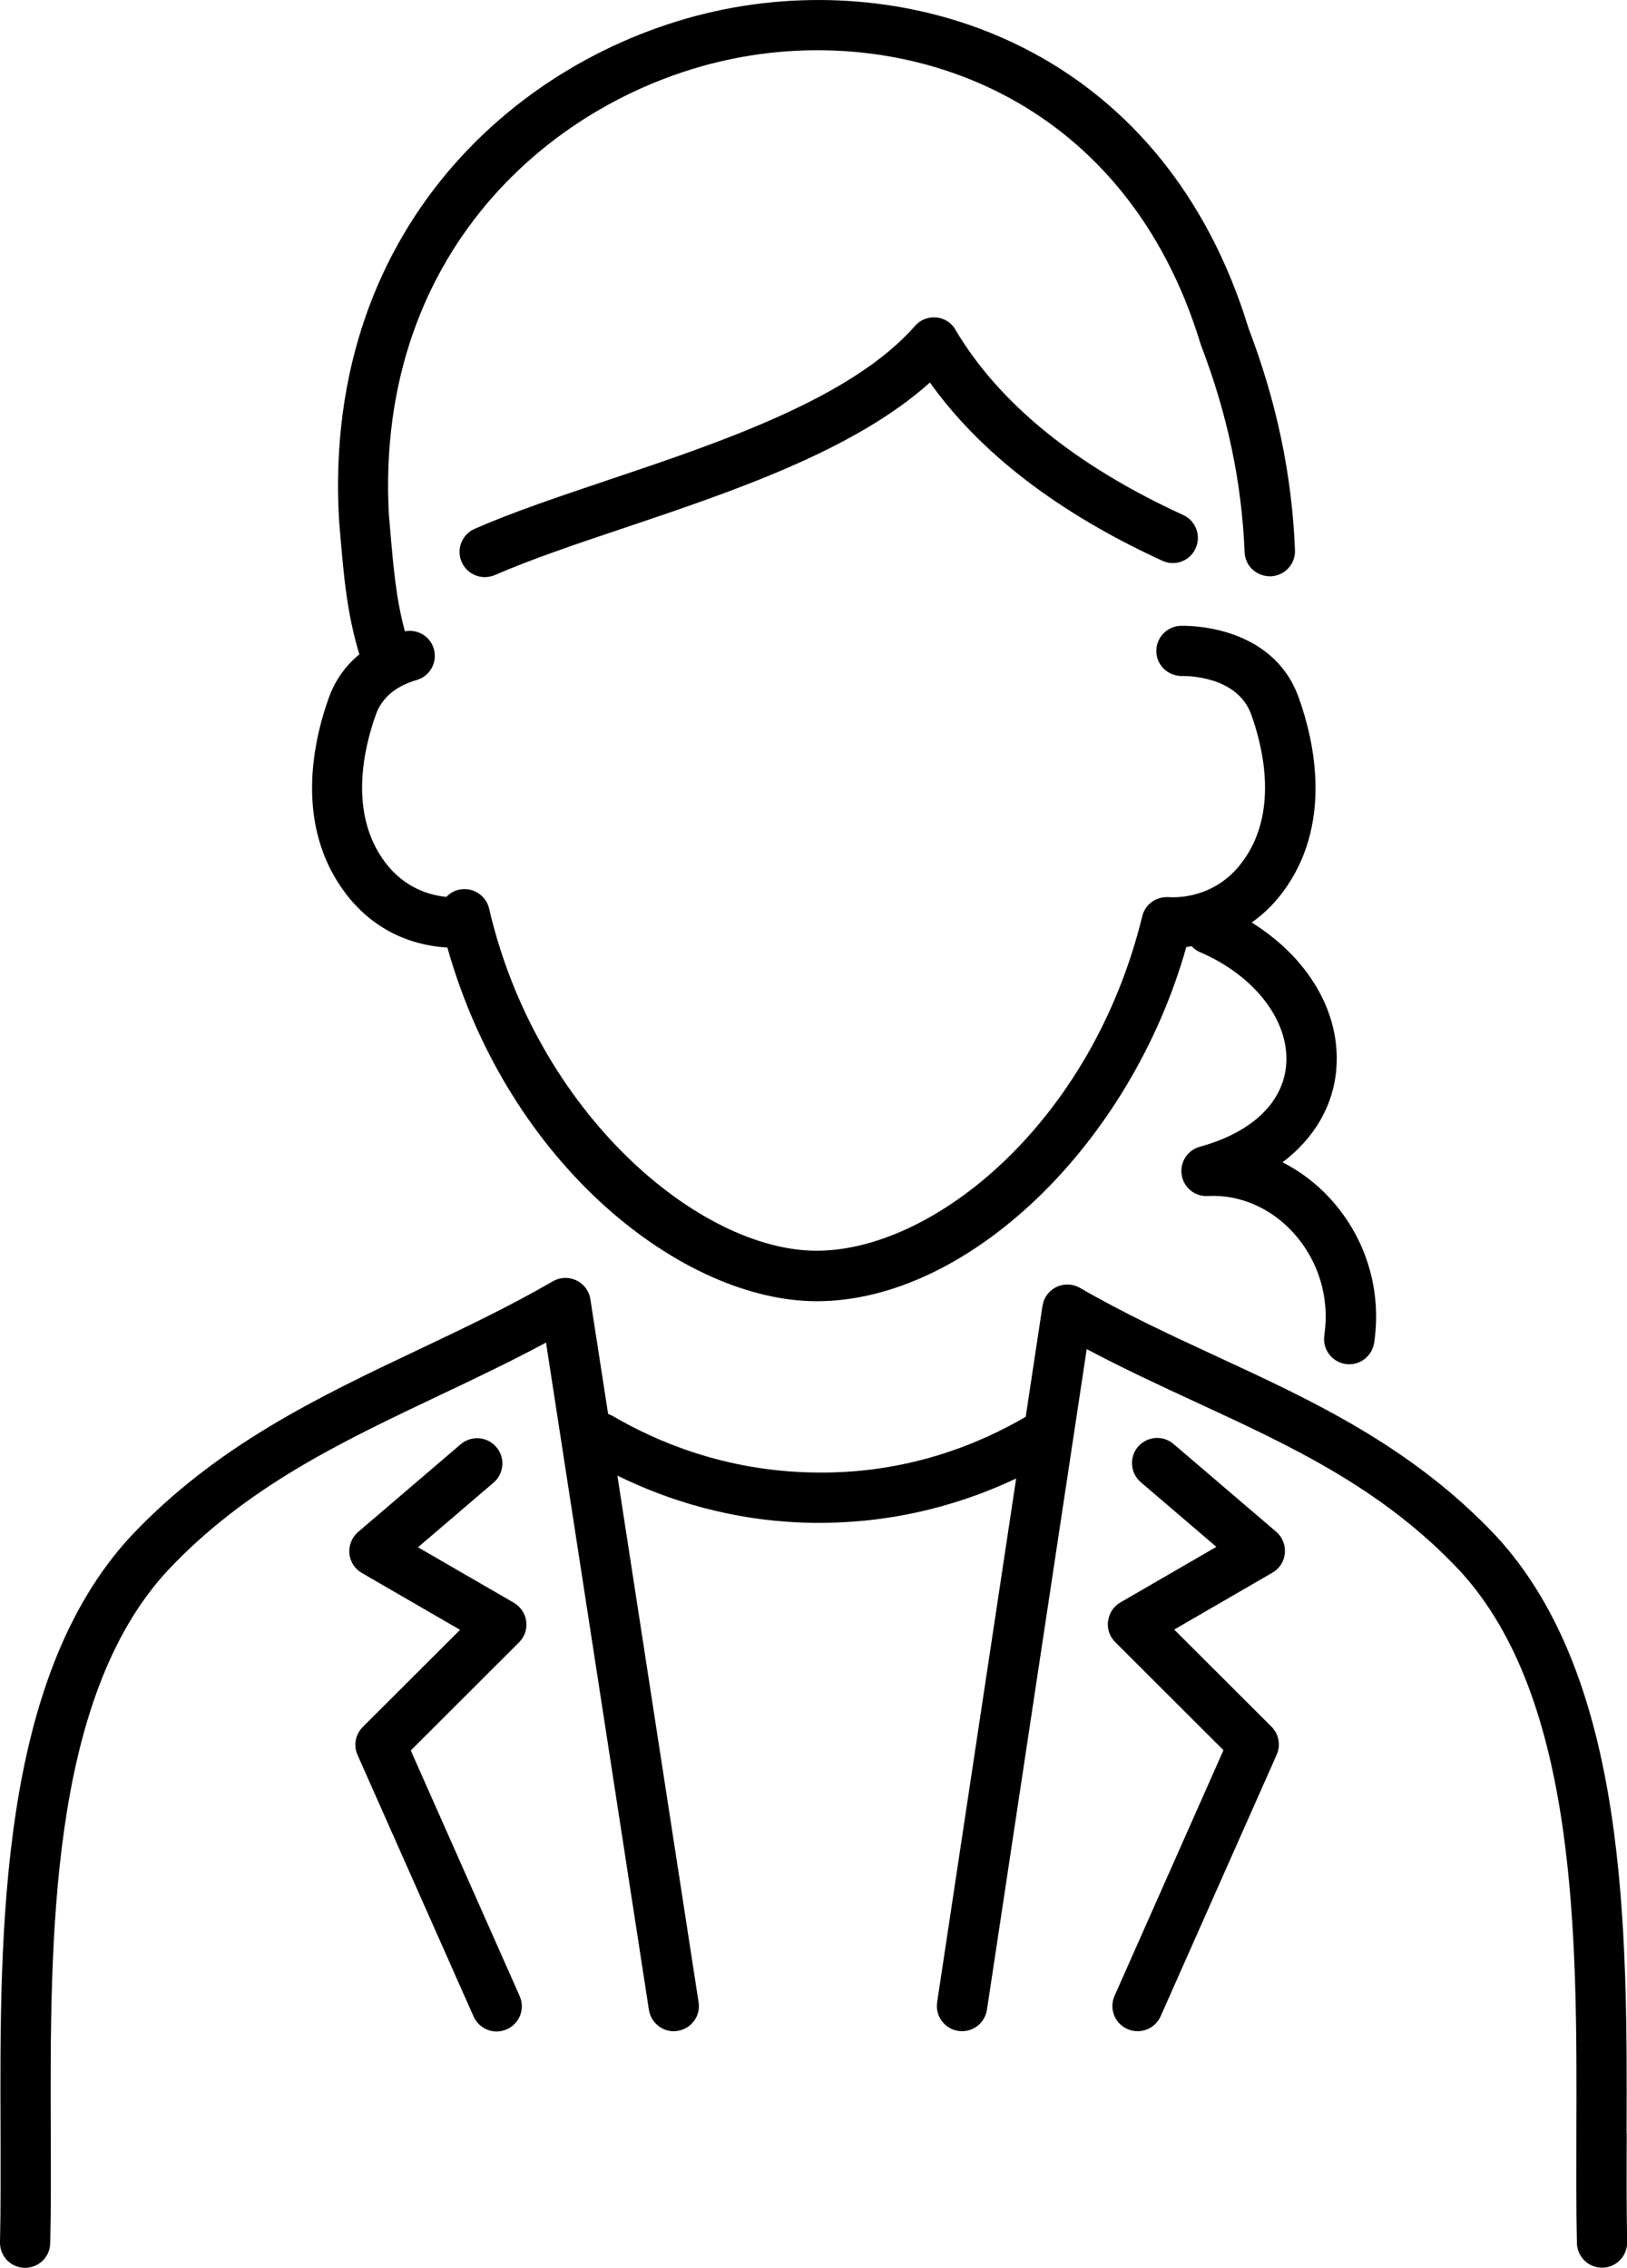
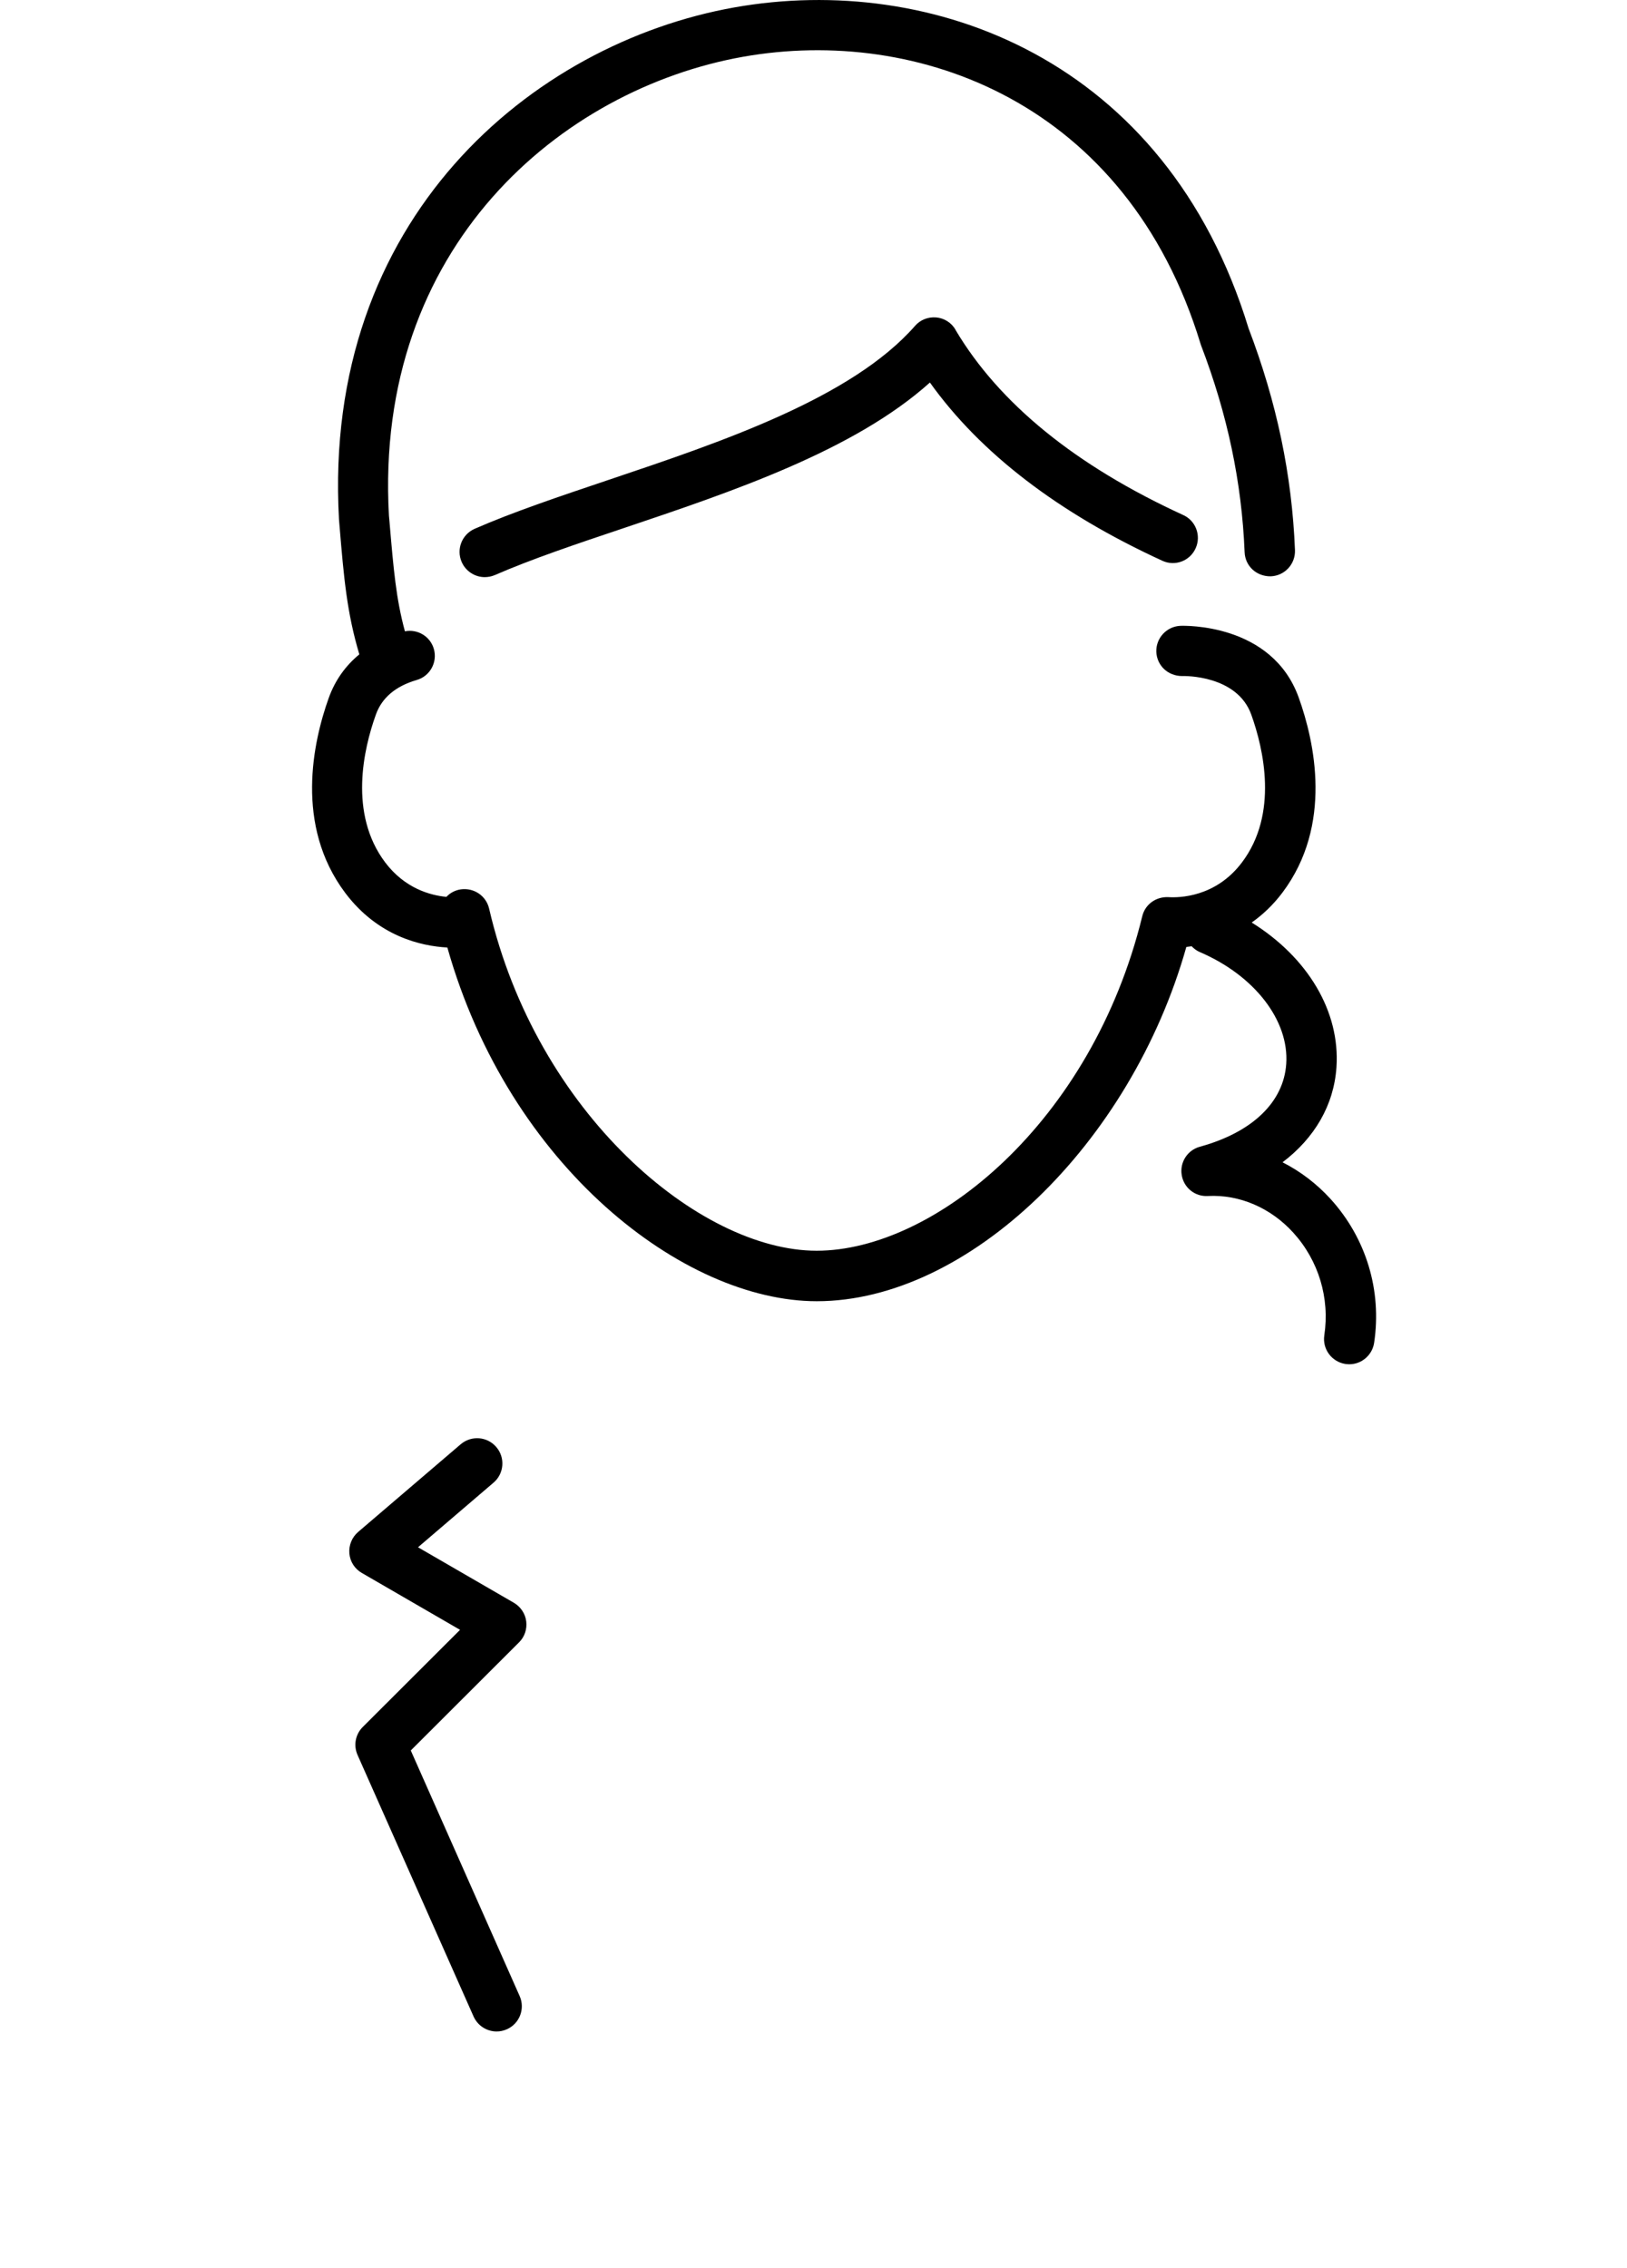
<svg xmlns="http://www.w3.org/2000/svg" id="_レイヤー_1" data-name="レイヤー 1" viewBox="0 0 119.22 166.18">
  <defs>
    <style>
      .cls-1 {
        fill: #000;
        stroke-width: 0px;
      }
    </style>
  </defs>
  <path class="cls-1" d="M32.78,69.43c4.54,16.07,17.32,25.92,27.07,25.92,11.1,0,23.01-11.52,27.08-25.96.12-.01.26-.04.39-.05.17.18.37.33.61.43,4,1.72,6.54,5.01,6.32,8.19-.19,2.81-2.5,5.02-6.33,6.07-.91.25-1.48,1.14-1.33,2.07.15.93.97,1.6,1.92,1.54,2.31-.12,4.6.86,6.26,2.69,1.85,2.04,2.68,4.78,2.27,7.52-.15,1.01.54,1.94,1.55,2.1.09.01.18.02.28.02.9,0,1.68-.66,1.82-1.57.58-3.84-.59-7.68-3.19-10.54-1.03-1.13-2.22-2.03-3.52-2.69,2.35-1.78,3.76-4.19,3.95-6.96.28-4.09-2.1-8.05-6.21-10.61.78-.55,1.55-1.26,2.25-2.19,3.72-4.95,2.35-11.07,1.2-14.28-1.95-5.47-8.39-5.28-8.67-5.27-1.01.04-1.8.89-1.77,1.9.04,1.01.85,1.78,1.9,1.78.15-.01,4.02-.08,5.06,2.83.9,2.51,2,7.26-.68,10.82-1.93,2.57-4.62,2.6-5.4,2.55-.91-.04-1.7.53-1.91,1.4-3.7,15.14-15.27,24.51-23.86,24.51s-20.52-10.07-24-25.07c-.22-.94-1.11-1.54-2.07-1.41-.42.06-.79.26-1.06.55-1.17-.11-3.04-.61-4.49-2.53-2.68-3.57-1.58-8.31-.68-10.82.44-1.24,1.45-2.09,2.99-2.54.98-.28,1.54-1.3,1.26-2.28-.27-.93-1.2-1.47-2.12-1.29-.65-2.4-.83-4.5-1.13-8.03l-.04-.44c-1.11-19.74,12.67-31.27,25.95-33.63,12.81-2.27,28.13,3.34,33.52,21.03.01.04.03.08.04.12,1.94,5.07,2.98,10.03,3.19,15.15.04,1.02.87,1.79,1.92,1.77,1.02-.04,1.81-.9,1.77-1.92-.22-5.5-1.33-10.82-3.4-16.25C85.44,4.27,68.23-2.01,53.83.54c-14.83,2.63-30.23,15.48-28.99,37.52l.04.49c.32,3.84.54,6.34,1.45,9.4-1.02.84-1.78,1.91-2.24,3.19-1.15,3.21-2.51,9.33,1.2,14.28,2.41,3.21,5.59,3.91,7.48,4.01Z" />
  <path class="cls-1" d="M70.01,24.15c-.3-.51-.83-.84-1.41-.89-.6-.05-1.17.18-1.55.62-4.64,5.29-14.14,8.49-22.53,11.31-3.56,1.2-6.93,2.33-9.74,3.56-.93.41-1.36,1.49-.95,2.43.3.69.98,1.11,1.69,1.11.25,0,.5-.05.74-.15,2.66-1.16,5.95-2.27,9.44-3.44,7.96-2.68,16.89-5.68,22.44-10.67,3.7,5.18,9.41,9.56,17.03,13.06.93.43,2.02.02,2.44-.91.42-.92.02-2.02-.91-2.44-7.87-3.61-13.48-8.17-16.68-13.56Z" />
-   <path class="cls-1" d="M119.19,156.32c.05-14.82.12-33.27-9.55-43.75-6.16-6.55-13.44-9.92-20.47-13.17-3.31-1.53-6.74-3.12-10.04-5.03-.53-.3-1.17-.33-1.72-.06-.55.26-.93.78-1.02,1.38l-1.23,8.13c-3.32,1.94-8.66,4.22-15.54,4.08-6.53-.1-11.61-2.31-14.72-4.14-.11-.06-.22-.11-.34-.15l-1.3-8.41c-.09-.6-.48-1.12-1.03-1.38-.55-.26-1.19-.24-1.72.07-3.21,1.86-6.58,3.46-9.85,5.01-7.3,3.46-14.84,7.04-21.09,13.69C-.09,123.05-.02,141.5.04,156.32c0,2.83.02,5.49-.04,7.98-.02,1.02.78,1.86,1.8,1.88.01,0,.03,0,.04,0,1,0,1.82-.8,1.84-1.8.06-2.53.05-5.22.04-8.07-.05-14.17-.12-31.82,8.55-41.21,5.76-6.13,12.66-9.4,19.97-12.87,2.56-1.21,5.18-2.46,7.77-3.85l7.54,48.9c.16,1,1.09,1.7,2.1,1.54,1.01-.16,1.7-1.1,1.54-2.1l-5.95-38.59c3.5,1.72,8.35,3.37,14.3,3.46.17,0,.35,0,.52,0,5.92,0,10.81-1.55,14.4-3.25l-5.79,38.38c-.15,1.01.54,1.95,1.55,2.1,1.02.15,1.94-.54,2.1-1.55l7.31-48.41c2.68,1.42,5.37,2.67,7.99,3.88,7.03,3.25,13.67,6.32,19.33,12.34,8.68,9.4,8.61,27.04,8.56,41.22,0,2.85-.02,5.54.04,8.07.02,1,.84,1.8,1.84,1.8.01,0,.03,0,.04,0,1.02-.02,1.82-.87,1.8-1.88-.05-2.48-.04-5.15-.03-7.97Z" />
-   <path class="cls-1" d="M81.19,118.79c-.07.57.12,1.14.53,1.54l7.93,7.92-7.98,18c-.41.93,0,2.02.94,2.43.24.11.5.16.75.16.71,0,1.38-.41,1.69-1.1l8.5-19.16c.31-.7.16-1.51-.38-2.05l-7.13-7.12,7.2-4.17c.52-.3.86-.83.91-1.43.05-.59-.18-1.18-.64-1.57l-7.52-6.43c-.77-.66-1.93-.57-2.6.2-.66.77-.57,1.94.2,2.6l5.54,4.74-7.03,4.07c-.5.29-.83.79-.9,1.36Z" />
  <path class="cls-1" d="M36.36,106.03c-.66-.77-1.82-.86-2.6-.2l-7.52,6.43c-.45.39-.69.97-.64,1.57.05.6.39,1.13.91,1.43l7.2,4.17-7.13,7.12c-.54.54-.69,1.35-.38,2.05l8.5,19.16c.31.69.98,1.1,1.69,1.1.25,0,.5-.05.75-.16.93-.41,1.35-1.5.94-2.43l-7.98-18,7.93-7.92c.41-.4.6-.97.53-1.54-.07-.57-.41-1.07-.9-1.36l-7.03-4.07,5.54-4.74c.77-.66.86-1.83.2-2.6Z" />
</svg>